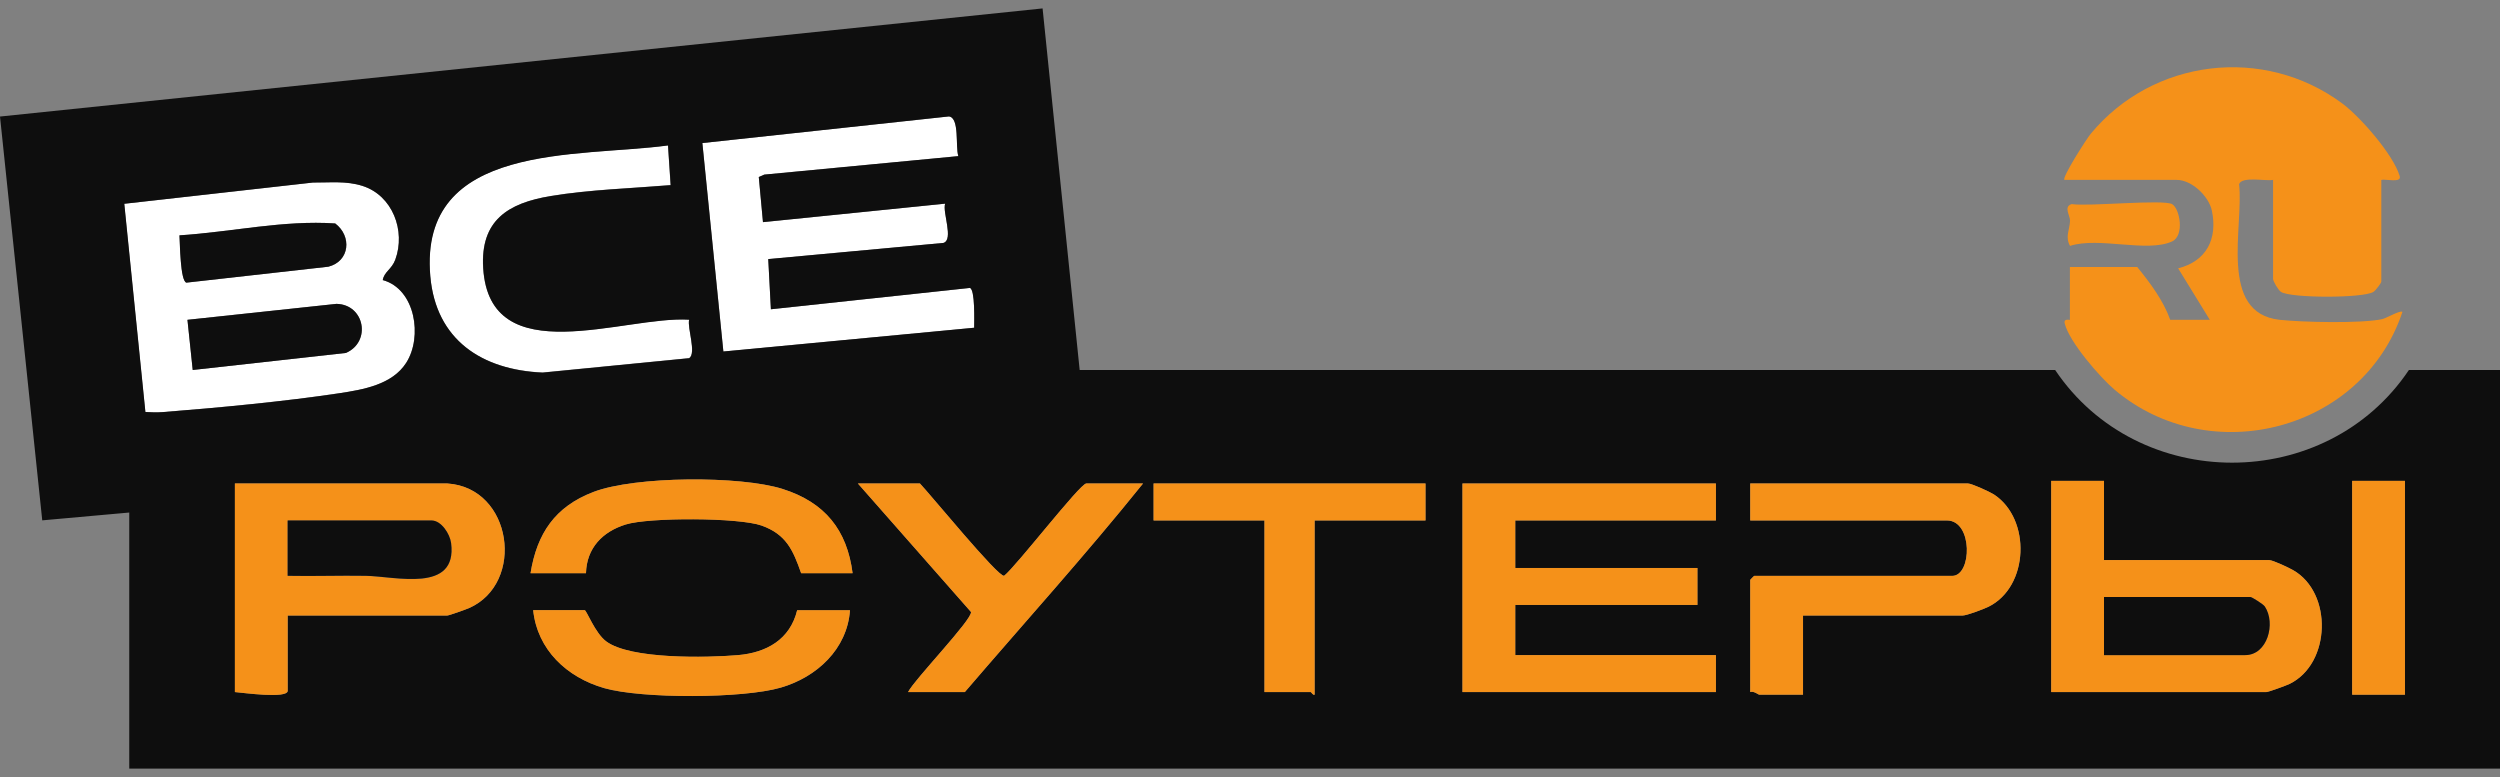
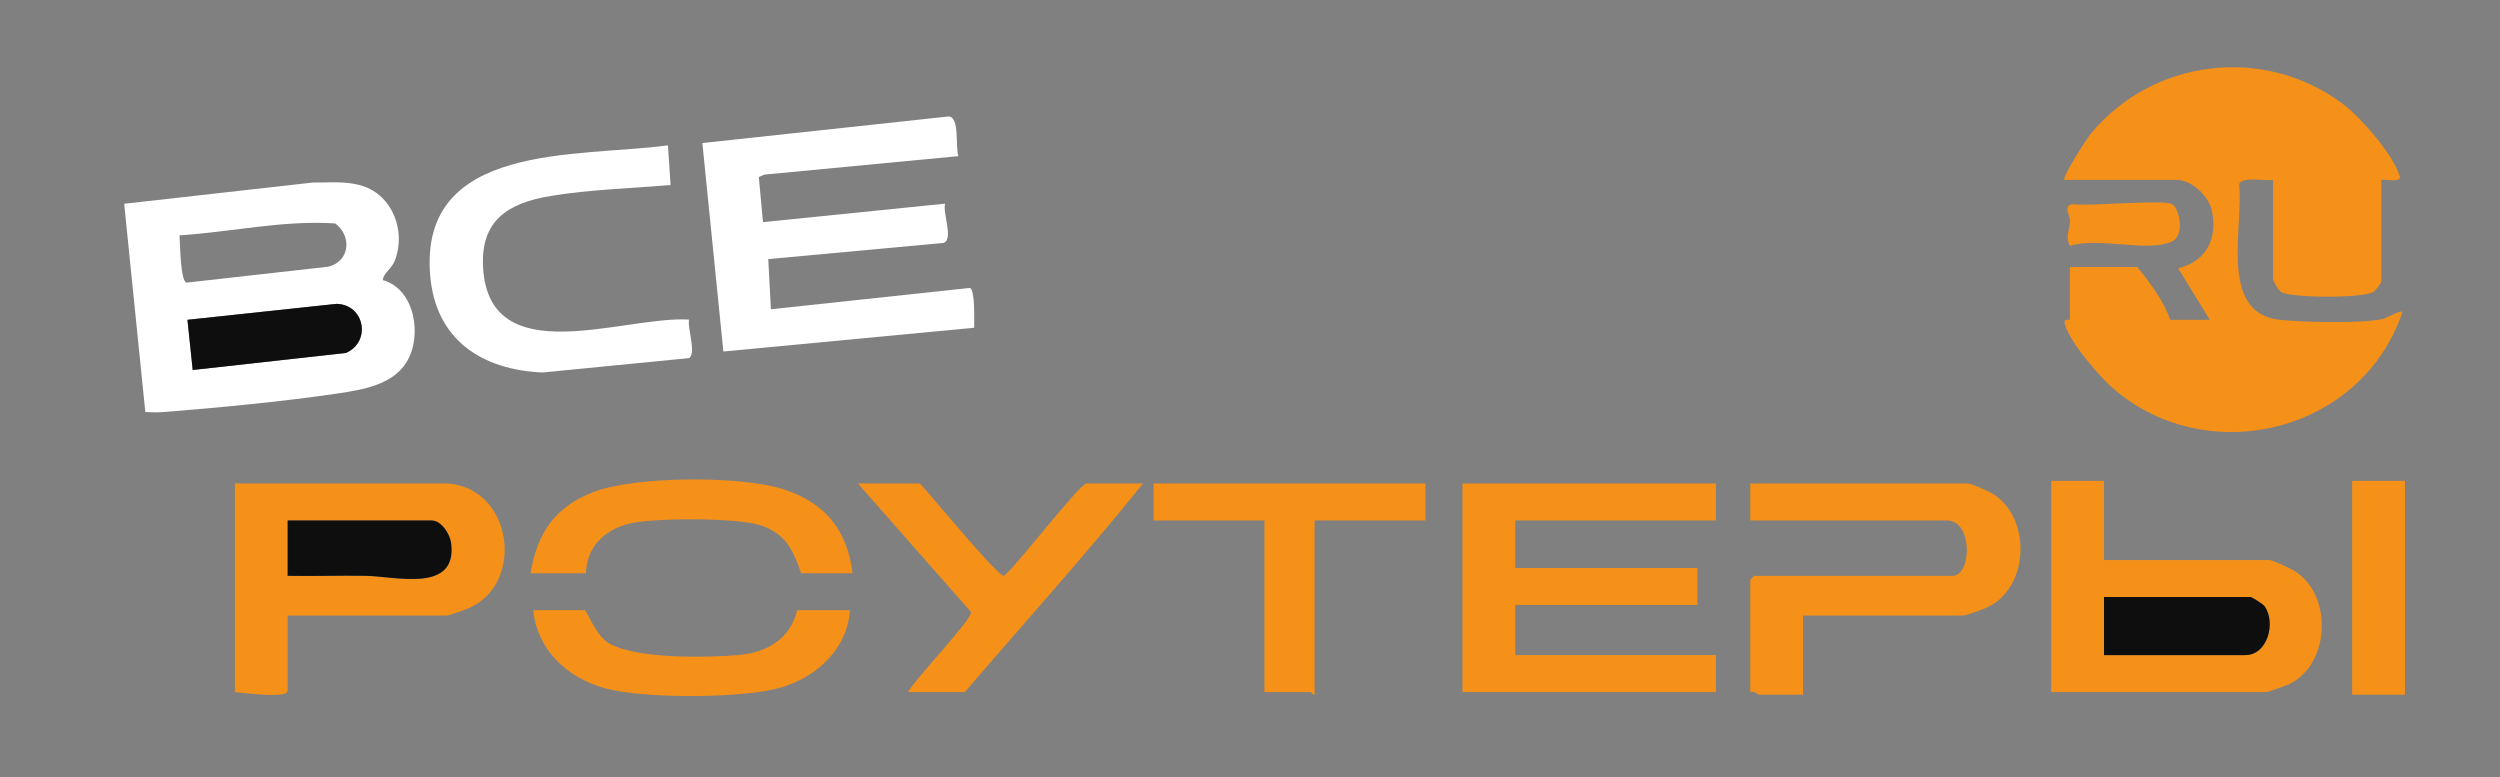
<svg xmlns="http://www.w3.org/2000/svg" width="148" height="46" viewBox="0 0 148 46" fill="none">
  <rect x="0" y="0" width="148" height="46" fill="#808080" stroke="none" />
  <g clip-path="url(#clip0_8001_1227)">
    <path d="M122.212 10.65C122.056 10.513 123.521 8.221 123.775 7.915C127.455 3.474 134.006 2.673 138.662 6.124C139.73 6.918 141.684 9.152 142.061 10.422C142.191 10.858 141.208 10.578 140.974 10.65V16.667C140.974 16.758 140.629 17.207 140.498 17.286C139.867 17.657 135.666 17.657 135.041 17.286C134.878 17.188 134.566 16.648 134.566 16.511V10.65C134.123 10.735 132.716 10.422 132.554 10.904C132.84 13.398 131.303 18.536 134.957 18.933C136.292 19.076 139.756 19.161 141.019 18.894C141.254 18.849 142.113 18.341 142.224 18.464C139.893 25.484 130.867 27.861 125.188 23.075C124.316 22.339 122.486 20.223 122.232 19.148C122.154 18.823 122.538 18.959 122.538 18.933V15.807H126.523C127.279 16.732 128.073 17.794 128.477 18.933H130.821L128.946 15.886C130.62 15.462 131.29 14.153 130.945 12.48C130.769 11.62 129.753 10.65 128.868 10.65H122.225H122.212Z" fill="#F59119" />
    <path d="M128.594 12.089C129.05 12.356 129.33 13.945 128.594 14.29C127.116 14.974 124.251 14.004 122.545 14.557C122.245 14.017 122.525 13.606 122.545 13.079C122.558 12.753 122.141 12.239 122.642 12.082C123.606 12.239 128.073 11.783 128.601 12.089H128.594Z" fill="#F59119" />
    <path d="M56.734 9.243L45.246 10.337L44.921 10.48L45.168 13.15L55.952 12.056C55.783 12.571 56.473 14.179 55.854 14.381L45.481 15.338L45.637 18.308L57.417 17.045C57.73 17.129 57.671 19.024 57.671 19.402L42.824 20.809L41.58 8.468L56.18 6.892C56.818 6.984 56.551 8.664 56.734 9.243Z" fill="white" />
    <path d="M39.542 8.612L39.698 10.956C37.406 11.145 34.879 11.223 32.606 11.601C30.073 12.017 28.425 13.046 28.601 15.873C28.986 22.066 36.95 18.679 40.792 18.92C40.681 19.422 41.235 20.893 40.798 21.199L32.118 22.052C28.53 21.896 25.801 20.125 25.469 16.341C24.779 8.377 34.234 9.328 39.535 8.605L39.542 8.612Z" fill="white" />
    <path d="M22.662 16.582C24.59 17.116 25.026 19.949 24.043 21.479C23.209 22.782 21.477 23.068 20.064 23.283C16.828 23.765 12.888 24.143 9.612 24.397C9.28 24.423 8.935 24.41 8.603 24.39L7.352 12.063L18.521 10.806C19.523 10.819 20.481 10.702 21.445 11.002C23.242 11.562 24.023 13.665 23.398 15.371C23.183 15.951 22.741 16.087 22.656 16.582H22.662ZM10.628 13.932C10.661 14.394 10.674 16.628 11.038 16.732L19.445 15.788C20.722 15.456 20.839 13.977 19.849 13.229C16.788 13.02 13.695 13.737 10.634 13.932H10.628ZM11.409 21.903L20.481 20.893C21.992 20.229 21.588 18.028 19.921 17.989L11.097 18.933L11.409 21.903Z" fill="white" />
    <path d="M11.409 21.903L11.097 18.933L19.921 17.989C21.588 18.028 21.992 20.229 20.481 20.893L11.409 21.903Z" fill="#0E0E0E" />
-     <path d="M10.628 13.932C13.689 13.737 16.788 13.02 19.843 13.229C20.832 13.977 20.715 15.462 19.439 15.788L11.032 16.732C10.667 16.628 10.654 14.394 10.622 13.932H10.628Z" fill="#0E0E0E" />
-     <path d="M7.652 30.342L2.501 30.805L0 6.899L61.721 0.498L63.916 21.903H121.665C126.575 29.216 137.698 29.222 142.608 21.903H148V45.502H7.652V30.342ZM56.733 9.243C56.551 8.664 56.818 6.984 56.18 6.892L41.58 8.468L42.823 20.809L57.671 19.402C57.671 19.031 57.736 17.136 57.417 17.045L45.637 18.308L45.48 15.338L55.854 14.381C56.473 14.179 55.782 12.571 55.952 12.056L45.168 13.15L44.92 10.48L45.246 10.337L56.733 9.243ZM39.541 8.612C34.24 9.334 24.785 8.384 25.475 16.348C25.801 20.131 28.536 21.903 32.124 22.059L40.805 21.206C41.241 20.9 40.681 19.435 40.798 18.927C36.956 18.686 28.998 22.072 28.608 15.879C28.432 13.046 30.073 12.024 32.612 11.607C34.885 11.229 37.405 11.151 39.704 10.962L39.548 8.618L39.541 8.612ZM22.662 16.582C22.74 16.087 23.189 15.951 23.404 15.371C24.03 13.665 23.242 11.568 21.451 11.002C20.487 10.695 19.53 10.813 18.527 10.806L7.359 12.063L8.609 24.39C8.941 24.41 9.286 24.423 9.618 24.397C12.894 24.143 16.834 23.772 20.07 23.283C21.483 23.068 23.216 22.782 24.049 21.479C25.032 19.949 24.596 17.116 22.669 16.582H22.662ZM17.029 36.438H26.485C26.582 36.438 27.579 36.08 27.767 36.001C31.115 34.523 30.34 28.877 26.491 28.623H13.91V40.97C14.34 41.003 17.036 41.387 17.036 40.892V36.438H17.029ZM50.475 33.937C50.143 31.358 48.782 29.724 46.327 28.942C43.872 28.161 37.588 28.174 35.12 29.125C32.867 29.991 31.792 31.567 31.408 33.931H34.69C34.729 32.446 35.673 31.469 37.041 31.046C38.408 30.622 43.742 30.629 45.09 31.111C46.542 31.632 46.946 32.556 47.428 33.931H50.475V33.937ZM124.557 28.467H121.431V40.97H134.168C134.286 40.97 135.36 40.579 135.555 40.482C137.997 39.27 138.095 35.09 135.757 33.755C135.497 33.605 134.553 33.156 134.325 33.156H124.557V28.467ZM142.374 28.467H139.248V41.126H142.374V28.467ZM67.667 28.623H64.307C63.942 28.623 60.146 33.546 59.442 34.087C59.078 34.165 55.066 29.255 54.461 28.623H50.788L57.482 36.229C57.567 36.666 54.128 40.228 53.757 40.97H57.117C60.641 36.861 64.281 32.837 67.667 28.623ZM84.39 28.623H68.292V30.811H74.856V40.97H77.591C77.637 40.97 77.709 41.165 77.826 41.126V30.811H84.39V28.623ZM101.582 28.623H86.578V40.97H101.582V38.782H89.704V35.812H100.488V33.624H89.704V30.811H101.582V28.623ZM106.739 36.438H116.195C116.429 36.438 117.432 36.06 117.712 35.923C120.122 34.738 120.252 30.727 118.044 29.274C117.803 29.118 116.722 28.623 116.508 28.623H103.614V30.811H115.257C116.807 30.811 116.749 34.093 115.57 34.093H103.848C103.848 34.093 103.614 34.308 103.614 34.328V40.97C103.816 40.885 104.076 41.126 104.161 41.126H106.739V36.438ZM47.193 36.125C46.77 37.864 45.376 38.639 43.683 38.788C41.84 38.945 37.327 39.042 35.888 37.974C35.224 37.48 34.722 36.125 34.612 36.125H31.564C31.805 38.463 33.602 40.117 35.777 40.742C37.952 41.367 43.976 41.361 46.223 40.71C48.352 40.091 50.156 38.43 50.319 36.132H47.193V36.125Z" fill="#0E0E0E" />
    <path d="M101.582 28.623V30.811H89.704V33.624H100.488V35.812H89.704V38.782H101.582V40.97H86.578V28.623H101.582Z" fill="#F59119" />
    <path d="M17.029 36.438V40.892C17.029 41.387 14.333 41.003 13.903 40.97V28.623H26.485C30.34 28.877 31.108 34.523 27.761 36.001C27.572 36.086 26.576 36.438 26.478 36.438H17.023H17.029ZM17.029 34.093C18.566 34.119 20.109 34.061 21.646 34.093C23.398 34.119 27.084 35.142 26.706 32.159C26.634 31.606 26.127 30.818 25.547 30.818H17.029V34.1V34.093Z" fill="#F59119" />
    <path d="M124.557 28.467V33.156H134.325C134.553 33.156 135.49 33.605 135.757 33.755C138.095 35.09 137.998 39.27 135.556 40.482C135.36 40.579 134.286 40.97 134.169 40.97H121.431V28.467H124.557ZM124.557 38.782H132.918C134.227 38.782 134.742 36.907 134.077 35.904C133.986 35.767 133.315 35.344 133.231 35.344H124.557V38.782Z" fill="#F59119" />
    <path d="M106.739 36.438V41.126H104.161C104.076 41.126 103.815 40.885 103.614 40.97V34.328C103.614 34.328 103.828 34.093 103.848 34.093H115.57C116.748 34.093 116.807 30.811 115.257 30.811H103.614V28.623H116.507C116.722 28.623 117.803 29.118 118.044 29.274C120.252 30.727 120.122 34.738 117.712 35.923C117.432 36.06 116.429 36.438 116.195 36.438H106.739Z" fill="#F59119" />
    <path d="M67.667 28.623C64.281 32.837 60.641 36.861 57.118 40.97H53.757C54.129 40.228 57.573 36.666 57.482 36.229L50.788 28.623H54.461C55.066 29.255 59.084 34.165 59.442 34.087C60.139 33.546 63.936 28.623 64.307 28.623H67.667Z" fill="#F59119" />
    <path d="M84.39 28.623V30.811H77.826V41.126C77.709 41.165 77.637 40.97 77.591 40.97H74.856V30.811H68.292V28.623H84.39Z" fill="#F59119" />
    <path d="M50.475 33.937H47.427C46.946 32.563 46.542 31.638 45.09 31.117C43.742 30.635 38.421 30.622 37.041 31.052C35.66 31.482 34.729 32.452 34.69 33.937H31.408C31.792 31.567 32.866 29.997 35.12 29.131C37.588 28.18 43.807 28.154 46.327 28.949C48.847 29.743 50.15 31.365 50.475 33.944V33.937Z" fill="#F59119" />
    <path d="M47.193 36.125H50.319C50.156 38.424 48.352 40.084 46.223 40.703C43.976 41.361 38.024 41.374 35.778 40.736C33.531 40.097 31.805 38.456 31.564 36.119H34.612C34.723 36.119 35.224 37.473 35.888 37.968C37.321 39.036 41.84 38.938 43.683 38.782C45.376 38.639 46.776 37.857 47.193 36.119V36.125Z" fill="#F59119" />
    <path d="M142.374 28.467H139.248V41.126H142.374V28.467Z" fill="#F59119" />
    <path d="M17.029 34.093V30.811H25.547C26.126 30.811 26.634 31.606 26.706 32.153C27.084 35.135 23.398 34.113 21.646 34.087C20.109 34.061 18.566 34.119 17.029 34.087V34.093Z" fill="#0E0E0E" />
    <path d="M124.557 38.782V35.344H133.231C133.309 35.344 133.986 35.767 134.077 35.904C134.741 36.9 134.233 38.782 132.918 38.782H124.557Z" fill="#0E0E0E" />
  </g>
  <defs>
    <clipPath id="clip0_8001_1227">
      <rect width="148" height="45.005" fill="white" transform="translate(0 0.498)" />
    </clipPath>
  </defs>
</svg>